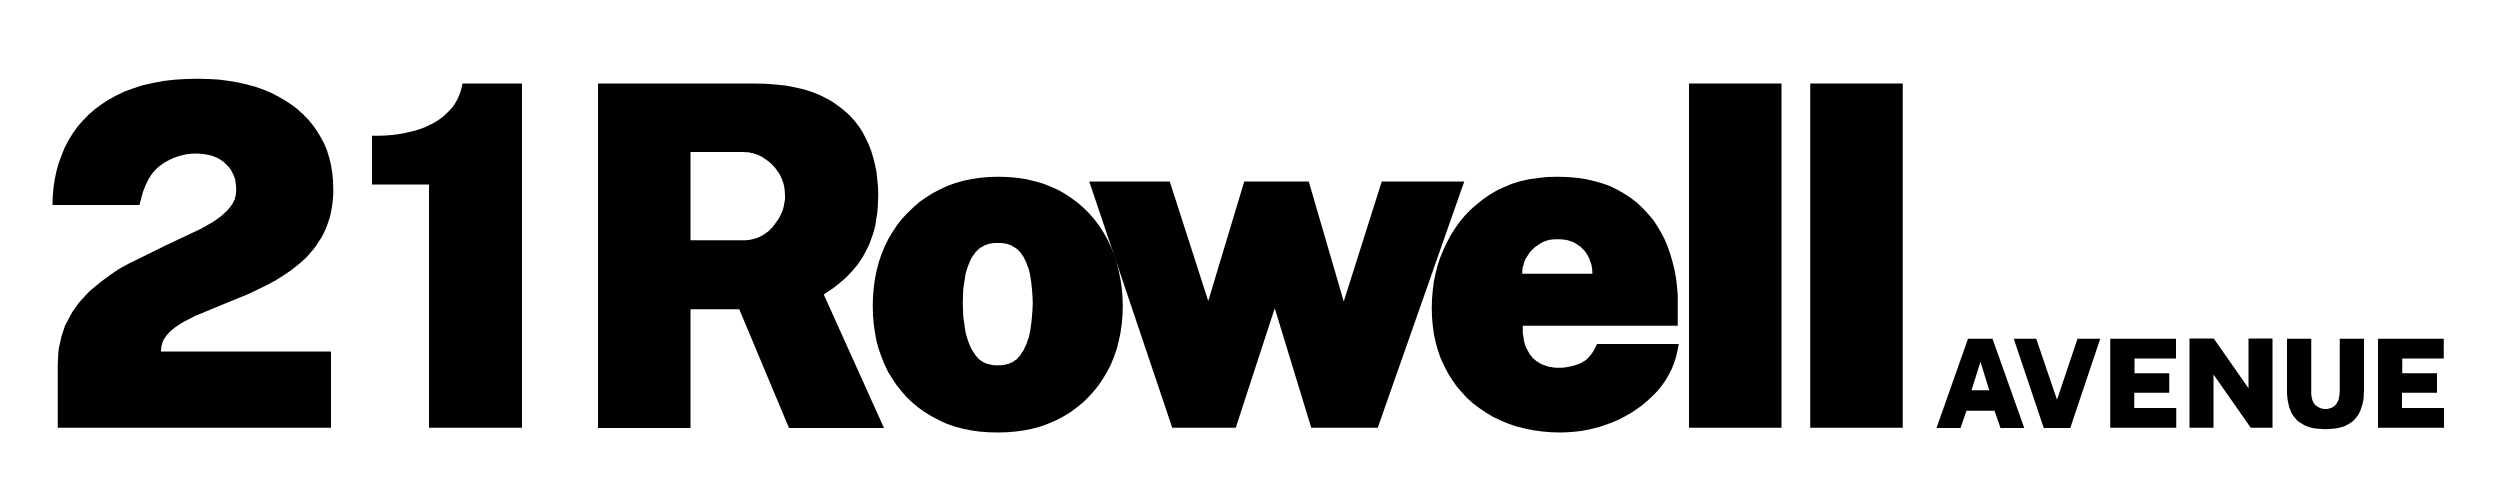
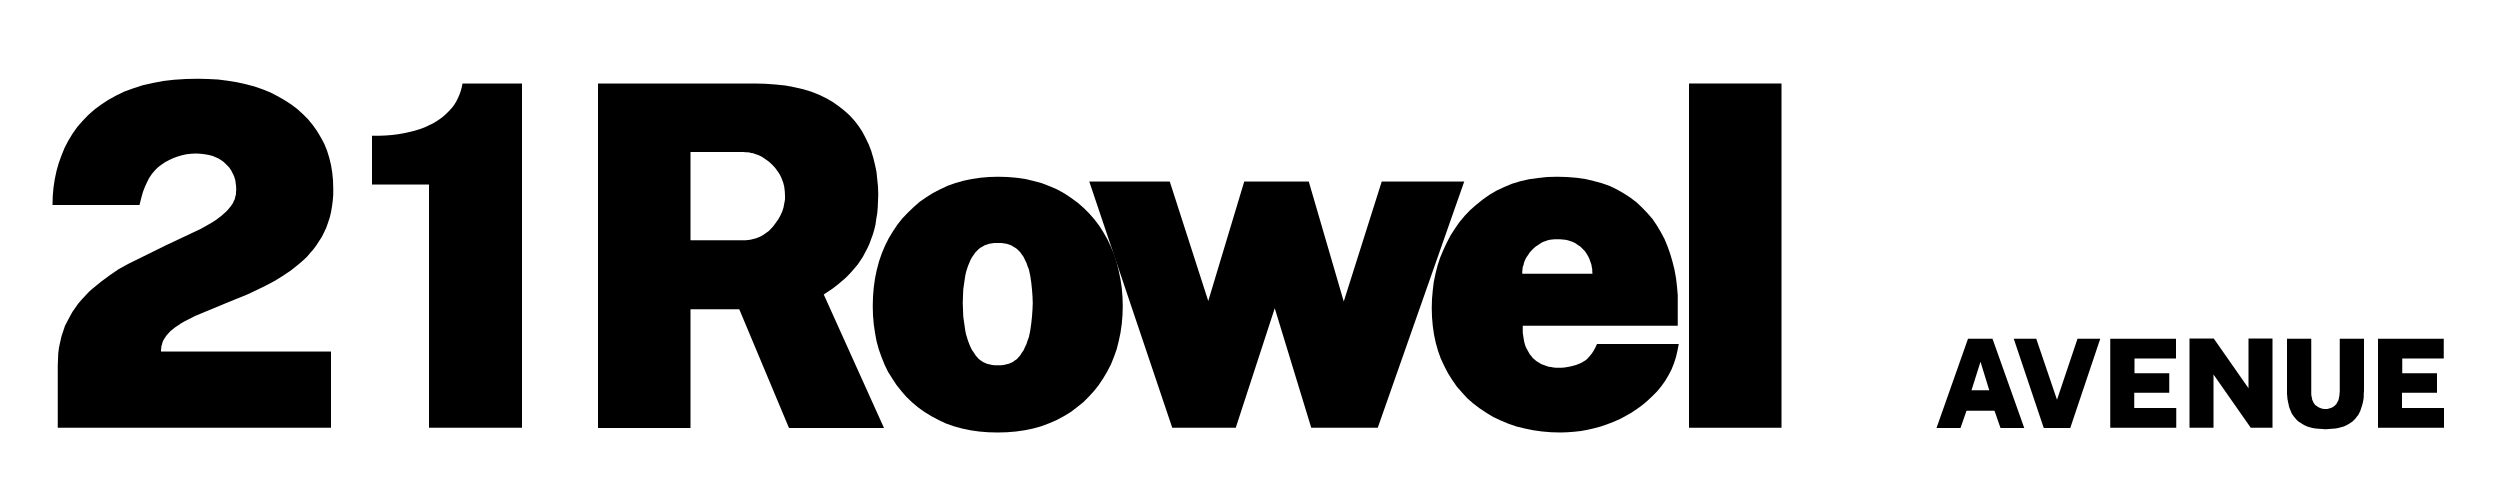
<svg xmlns="http://www.w3.org/2000/svg" xmlns:ns1="http://xml.openoffice.org/svg/export" version="1.2" width="100mm" height="20mm" viewBox="0 0 10000 2000" preserveAspectRatio="xMidYMid" fill-rule="evenodd" stroke-width="28.222" stroke-linejoin="round" xml:space="preserve">
  <defs class="ClipPathGroup">
    <clipPath id="presentation_clip_path" clipPathUnits="userSpaceOnUse">
      <rect x="0" y="0" width="10000" height="2000" />
    </clipPath>
  </defs>
  <defs class="TextShapeIndex">
    <g ns1:slide="id1" ns1:id-list="id3 id4 id5 id6 id7 id8 id9 id10 id11 id12 id13 id14 id15 id16" />
  </defs>
  <defs class="EmbeddedBulletChars">
    <g id="bullet-char-template(57356)" transform="scale(0,-0)">
      <path d="M 580,1141 L 1163,571 580,0 -4,571 580,1141 Z" />
    </g>
    <g id="bullet-char-template(57354)" transform="scale(0,-0)">
-       <path d="M 8,1128 L 1137,1128 1137,0 8,0 8,1128 Z" />
-     </g>
+       </g>
    <g id="bullet-char-template(10146)" transform="scale(0,-0)">
      <path d="M 174,0 L 602,739 174,1481 1456,739 174,0 Z M 1358,739 L 309,1346 659,739 1358,739 Z" />
    </g>
    <g id="bullet-char-template(10132)" transform="scale(0,-0)">
      <path d="M 2015,739 L 1276,0 717,0 1260,543 174,543 174,936 1260,936 717,1481 1274,1481 2015,739 Z" />
    </g>
    <g id="bullet-char-template(10007)" transform="scale(0,-0)">
      <path d="M 0,-2 C -7,14 -16,27 -25,37 L 356,567 C 262,823 215,952 215,954 215,979 228,992 255,992 264,992 276,990 289,987 310,991 331,999 354,1012 L 381,999 492,748 772,1049 836,1024 860,1049 C 881,1039 901,1025 922,1006 886,937 835,863 770,784 769,783 710,716 594,584 L 774,223 C 774,196 753,168 711,139 L 727,119 C 717,90 699,76 672,76 641,76 570,178 457,381 L 164,-76 C 142,-110 111,-127 72,-127 30,-127 9,-110 8,-76 1,-67 -2,-52 -2,-32 -2,-23 -1,-13 0,-2 Z" />
    </g>
    <g id="bullet-char-template(10004)" transform="scale(0,-0)">
      <path d="M 285,-33 C 182,-33 111,30 74,156 52,228 41,333 41,471 41,549 55,616 82,672 116,743 169,778 240,778 293,778 328,747 346,684 L 369,508 C 377,444 397,411 428,410 L 1163,1116 C 1174,1127 1196,1133 1229,1133 1271,1133 1292,1118 1292,1087 L 1292,965 C 1292,929 1282,901 1262,881 L 442,47 C 390,-6 338,-33 285,-33 Z" />
    </g>
    <g id="bullet-char-template(9679)" transform="scale(0,-0)">
      <path d="M 813,0 C 632,0 489,54 383,161 276,268 223,411 223,592 223,773 276,916 383,1023 489,1130 632,1184 813,1184 992,1184 1136,1130 1245,1023 1353,916 1407,772 1407,592 1407,412 1353,268 1245,161 1136,54 992,0 813,0 Z" />
    </g>
    <g id="bullet-char-template(8226)" transform="scale(0,-0)">
      <path d="M 346,457 C 273,457 209,483 155,535 101,586 74,649 74,723 74,796 101,859 155,911 209,963 273,989 346,989 419,989 480,963 531,910 582,859 608,796 608,723 608,648 583,586 532,535 482,483 420,457 346,457 Z" />
    </g>
    <g id="bullet-char-template(8211)" transform="scale(0,-0)">
      <path d="M -4,459 L 1135,459 1135,606 -4,606 -4,459 Z" />
    </g>
  </defs>
  <defs class="TextEmbeddedBitmaps" />
  <g>
    <g id="id2" class="Master_Slide">
      <g id="bg-id2" class="Background" />
      <g id="bo-id2" class="BackgroundObjects" />
    </g>
  </g>
  <g class="SlideGroup">
    <g>
      <g id="id1" class="Slide" clip-path="url(#presentation_clip_path)">
        <g class="Page">
          <g class="Group">
            <g class="com.sun.star.drawing.PolyPolygonShape">
              <g id="id3">
                <rect class="BoundingBox" stroke="none" fill="none" x="209" y="315" width="1125" height="1397" />
                <path fill="rgb(0,0,0)" stroke="none" d="M 231,1711 L 231,1547 231,1464 232,1438 233,1413 236,1390 241,1367 246,1345 253,1324 260,1303 270,1284 280,1265 290,1247 302,1230 314,1213 328,1197 342,1182 356,1167 372,1153 405,1126 439,1101 474,1077 512,1056 664,981 804,915 834,898 848,890 862,881 874,872 886,863 896,854 906,845 915,835 923,825 930,815 933,810 935,804 938,799 940,793 941,787 943,781 944,775 944,769 945,757 944,742 942,727 941,720 939,714 937,707 934,700 931,694 928,688 925,682 921,676 917,670 912,665 902,655 897,650 891,645 885,641 879,637 872,633 865,630 858,627 851,624 836,620 819,617 802,615 783,614 764,615 746,617 728,621 711,626 694,632 677,640 660,649 644,660 636,666 629,672 622,679 615,687 608,695 602,704 596,713 591,723 581,744 572,767 565,792 558,820 210,820 211,784 214,750 219,717 226,684 235,652 246,622 258,592 273,563 290,535 309,508 330,484 353,460 378,438 405,418 434,399 465,382 498,366 534,353 571,341 611,332 653,324 696,319 743,316 791,315 832,316 872,318 911,323 948,329 984,337 1018,346 1050,357 1082,370 1111,385 1139,401 1165,418 1189,436 1211,456 1232,477 1251,500 1268,524 1283,549 1297,575 1308,602 1317,631 1324,660 1329,690 1332,721 1333,753 1333,778 1331,803 1328,826 1324,849 1319,870 1312,891 1305,911 1296,930 1287,948 1276,965 1265,982 1253,998 1240,1013 1227,1028 1212,1042 1197,1055 1166,1080 1132,1103 1098,1124 1062,1143 1025,1161 989,1178 952,1193 915,1208 780,1264 751,1279 737,1286 725,1293 713,1301 701,1309 691,1317 681,1325 673,1334 665,1343 662,1348 659,1352 656,1357 653,1362 651,1367 649,1373 648,1378 646,1383 645,1389 645,1395 644,1400 644,1406 644,1406 1324,1406 1324,1711 231,1711 Z" />
              </g>
            </g>
            <g class="com.sun.star.drawing.PolyPolygonShape">
              <g id="id4">
                <rect class="BoundingBox" stroke="none" fill="none" x="1488" y="334" width="601" height="1378" />
                <path fill="rgb(0,0,0)" stroke="none" d="M 1716,1711 L 1716,738 1488,738 1488,543 1516,543 1542,542 1568,540 1592,537 1615,533 1637,528 1658,523 1678,517 1697,510 1714,502 1731,494 1746,485 1761,475 1774,465 1786,454 1797,443 1808,431 1817,419 1825,406 1832,392 1838,378 1843,364 1847,349 1850,334 2088,334 2088,1711 1716,1711 Z" />
              </g>
            </g>
            <g class="com.sun.star.drawing.PolyPolygonShape">
              <g id="id5">
                <rect class="BoundingBox" stroke="none" fill="none" x="2392" y="334" width="1145" height="1379" />
                <path fill="rgb(0,0,0)" stroke="none" d="M 3536,1712 L 3156,1712 2957,1237 2762,1237 2762,1712 2392,1712 2392,334 3017,334 3060,335 3102,338 3141,342 3178,349 3213,357 3246,367 3276,379 3305,393 3331,408 3355,425 3378,443 3399,462 3418,483 3435,505 3450,528 3463,553 3475,578 3485,604 3493,631 3500,659 3506,688 3509,717 3512,747 3513,778 3512,804 3511,829 3509,853 3505,876 3502,898 3497,919 3491,939 3484,958 3477,977 3469,994 3460,1011 3451,1028 3441,1043 3431,1058 3419,1072 3407,1086 3395,1099 3382,1112 3368,1124 3355,1135 3340,1147 3325,1158 3310,1168 3295,1178 3536,1712 Z M 2975,961 L 2983,961 2992,960 3001,959 3009,957 3017,955 3025,953 3032,950 3040,947 3047,943 3054,939 3061,934 3068,929 3075,924 3081,918 3093,905 3104,890 3114,876 3122,861 3129,846 3134,830 3137,814 3140,798 3140,782 3139,764 3137,747 3135,739 3133,731 3130,723 3127,715 3124,708 3120,700 3116,693 3111,686 3101,672 3089,659 3076,647 3062,637 3049,628 3035,621 3027,618 3020,616 3013,613 3005,612 2998,610 2990,609 2982,609 2975,608 2762,608 2762,961 2975,961 Z" />
              </g>
            </g>
            <g class="com.sun.star.drawing.PolyPolygonShape">
              <g id="id6">
                <rect class="BoundingBox" stroke="none" fill="none" x="3491" y="707" width="1001" height="1024" />
                <path fill="rgb(0,0,0)" stroke="none" d="M 3990,1730 L 3952,1729 3916,1726 3881,1721 3848,1714 3815,1705 3784,1694 3754,1680 3726,1665 3698,1648 3673,1630 3649,1610 3626,1588 3606,1565 3586,1540 3569,1514 3552,1487 3538,1458 3526,1428 3515,1397 3506,1364 3500,1331 3495,1297 3492,1262 3491,1225 3492,1187 3495,1150 3500,1114 3507,1080 3516,1046 3527,1014 3540,983 3555,953 3572,925 3590,898 3610,873 3632,850 3655,828 3679,807 3705,789 3732,772 3761,757 3791,743 3822,732 3854,723 3887,716 3921,711 3956,708 3992,707 4030,708 4066,711 4101,716 4135,724 4168,733 4199,745 4229,758 4258,774 4285,792 4311,811 4335,832 4357,854 4378,878 4397,903 4414,930 4430,958 4444,988 4457,1019 4467,1051 4475,1084 4482,1118 4487,1152 4490,1188 4491,1225 4490,1261 4487,1296 4482,1331 4475,1364 4467,1396 4456,1427 4444,1457 4429,1486 4413,1513 4395,1540 4376,1564 4355,1587 4333,1609 4308,1629 4283,1648 4255,1665 4227,1680 4197,1693 4165,1705 4133,1714 4099,1721 4064,1726 4028,1729 3990,1730 Z M 3992,1461 L 4006,1461 4013,1460 4019,1459 4026,1457 4032,1456 4038,1454 4044,1451 4049,1449 4054,1446 4059,1442 4064,1439 4069,1435 4073,1430 4077,1426 4081,1421 4088,1410 4095,1400 4100,1388 4106,1376 4110,1363 4115,1350 4118,1337 4121,1322 4125,1294 4128,1266 4130,1238 4131,1212 4130,1185 4128,1158 4125,1130 4121,1103 4118,1089 4115,1076 4110,1064 4106,1052 4100,1040 4095,1029 4088,1019 4081,1009 4077,1005 4073,1001 4069,997 4064,993 4059,990 4054,987 4049,984 4044,981 4038,979 4032,977 4026,975 4019,974 4006,972 3992,972 3977,972 3964,974 3957,975 3951,977 3945,979 3939,981 3934,984 3929,987 3923,990 3919,993 3914,997 3910,1001 3906,1005 3902,1009 3895,1019 3888,1029 3882,1040 3877,1052 3872,1064 3868,1076 3864,1089 3861,1103 3857,1130 3853,1158 3852,1185 3851,1212 3852,1238 3853,1266 3857,1294 3861,1322 3864,1337 3868,1350 3872,1363 3877,1376 3882,1388 3888,1400 3895,1410 3902,1421 3906,1426 3910,1430 3914,1435 3919,1439 3923,1442 3929,1446 3934,1449 3939,1451 3945,1454 3951,1456 3957,1457 3964,1459 3970,1460 3977,1461 3992,1461 Z" />
              </g>
            </g>
            <g class="com.sun.star.drawing.PolyPolygonShape">
              <g id="id7">
                <rect class="BoundingBox" stroke="none" fill="none" x="4357" y="726" width="1501" height="987" />
                <path fill="rgb(0,0,0)" stroke="none" d="M 5857,726 L 5511,1711 5245,1711 5099,1233 4943,1711 4689,1711 4357,726 4679,726 4833,1204 4833,1204 4977,726 5235,726 5375,1206 5375,1206 5527,726 5857,726 Z" />
              </g>
            </g>
            <g class="com.sun.star.drawing.PolyPolygonShape">
              <g id="id8">
                <rect class="BoundingBox" stroke="none" fill="none" x="5727" y="707" width="989" height="1024" />
                <path fill="rgb(0,0,0)" stroke="none" d="M 6091,1303 L 6091,1317 6091,1331 6093,1344 6095,1357 6097,1368 6100,1379 6104,1390 6109,1399 6114,1408 6119,1417 6125,1424 6131,1432 6138,1438 6145,1444 6153,1449 6161,1454 6169,1458 6178,1461 6186,1464 6195,1467 6204,1468 6214,1470 6224,1471 6233,1471 6246,1471 6258,1470 6270,1468 6281,1466 6293,1463 6304,1460 6314,1456 6324,1452 6329,1449 6334,1446 6339,1443 6344,1440 6348,1436 6352,1432 6360,1423 6368,1413 6375,1402 6382,1389 6388,1376 6715,1376 6710,1402 6704,1428 6696,1453 6686,1478 6674,1501 6661,1523 6646,1544 6629,1565 6610,1584 6591,1602 6571,1619 6549,1635 6527,1650 6504,1663 6480,1676 6455,1687 6429,1697 6403,1706 6377,1713 6351,1719 6324,1724 6297,1727 6270,1729 6243,1730 6205,1729 6169,1726 6133,1721 6099,1714 6066,1706 6034,1695 6003,1682 5973,1668 5945,1651 5918,1633 5893,1614 5869,1593 5848,1570 5827,1546 5809,1520 5792,1493 5777,1464 5763,1434 5752,1403 5743,1371 5736,1338 5731,1303 5728,1268 5727,1231 5728,1196 5731,1162 5735,1128 5742,1095 5750,1063 5760,1032 5773,1001 5787,971 5802,942 5820,914 5838,888 5859,863 5881,840 5905,819 5931,798 5958,779 5987,762 6017,748 6048,735 6081,725 6116,717 6152,712 6189,708 6228,707 6267,708 6305,711 6341,716 6375,724 6408,733 6439,744 6468,758 6496,774 6522,791 6547,810 6569,831 6590,853 6610,876 6627,901 6643,928 6658,956 6670,985 6681,1016 6690,1047 6698,1079 6704,1112 6708,1146 6711,1181 6711,1217 6711,1303 6091,1303 Z M 6089,1095 L 6370,1095 6369,1086 6369,1077 6367,1068 6366,1060 6363,1051 6360,1043 6357,1034 6353,1026 6349,1019 6344,1011 6339,1004 6333,998 6327,992 6321,986 6313,981 6306,976 6298,971 6289,967 6280,964 6271,961 6261,959 6250,958 6239,957 6228,957 6218,957 6209,958 6200,959 6191,961 6183,964 6174,967 6166,971 6158,976 6151,981 6143,986 6136,992 6130,998 6124,1004 6118,1011 6113,1019 6108,1026 6103,1034 6099,1043 6096,1051 6094,1060 6091,1068 6090,1077 6089,1086 6089,1095 Z" />
              </g>
            </g>
            <g class="com.sun.star.drawing.PolyPolygonShape">
              <g id="id9">
                <rect class="BoundingBox" stroke="none" fill="none" x="6756" y="334" width="371" height="1378" />
                <path fill="rgb(0,0,0)" stroke="none" d="M 6756,334 L 7126,334 7126,1711 6756,1711 6756,334 Z" />
              </g>
            </g>
            <g class="com.sun.star.drawing.PolyPolygonShape">
              <g id="id10">
                <rect class="BoundingBox" stroke="none" fill="none" x="7241" y="334" width="371" height="1378" />
-                 <path fill="rgb(0,0,0)" stroke="none" d="M 7241,334 L 7611,334 7611,1711 7241,1711 7241,334 Z" />
+                 <path fill="rgb(0,0,0)" stroke="none" d="M 7241,334 Z" />
              </g>
            </g>
            <g class="com.sun.star.drawing.PolyPolygonShape">
              <g id="id11">
                <rect class="BoundingBox" stroke="none" fill="none" x="7746" y="1355" width="352" height="358" />
                <path fill="rgb(0,0,0)" stroke="none" d="M 7746,1712 L 7872,1355 7970,1355 8097,1712 8002,1712 7978,1643 7866,1643 7842,1712 7746,1712 Z M 7886,1561 L 7957,1561 7922,1447 7886,1561 Z" />
              </g>
            </g>
            <g class="com.sun.star.drawing.PolyPolygonShape">
              <g id="id12">
                <rect class="BoundingBox" stroke="none" fill="none" x="8054" y="1355" width="348" height="358" />
                <path fill="rgb(0,0,0)" stroke="none" d="M 8401,1355 L 8281,1712 8175,1712 8055,1355 8145,1355 8228,1599 8310,1355 8401,1355 Z" />
              </g>
            </g>
            <g class="com.sun.star.drawing.PolyPolygonShape">
              <g id="id13">
                <rect class="BoundingBox" stroke="none" fill="none" x="8441" y="1355" width="265" height="357" />
                <path fill="rgb(0,0,0)" stroke="none" d="M 8441,1711 L 8441,1355 8704,1355 8704,1434 8538,1434 8538,1493 8677,1493 8677,1571 8537,1571 8537,1632 8705,1632 8705,1711 8441,1711 Z" />
              </g>
            </g>
            <g class="com.sun.star.drawing.PolyPolygonShape">
              <g id="id14">
                <rect class="BoundingBox" stroke="none" fill="none" x="8758" y="1354" width="334" height="358" />
                <path fill="rgb(0,0,0)" stroke="none" d="M 8994,1354 L 9090,1354 9090,1711 9003,1711 8854,1498 8854,1711 8758,1711 8758,1354 8855,1354 8994,1553 8994,1354 Z" />
              </g>
            </g>
            <g class="com.sun.star.drawing.PolyPolygonShape">
              <g id="id15">
                <rect class="BoundingBox" stroke="none" fill="none" x="9148" y="1355" width="310" height="363" />
                <path fill="rgb(0,0,0)" stroke="none" d="M 9456,1564 L 9455,1575 9455,1586 9454,1597 9452,1607 9450,1616 9447,1626 9444,1635 9441,1644 9437,1652 9433,1660 9427,1667 9422,1674 9415,1681 9409,1687 9401,1692 9393,1697 9384,1702 9375,1706 9364,1709 9353,1712 9342,1714 9329,1715 9316,1716 9302,1717 9288,1716 9275,1715 9262,1714 9250,1712 9239,1709 9229,1706 9220,1702 9211,1697 9203,1692 9195,1687 9188,1681 9182,1674 9176,1667 9171,1660 9166,1652 9163,1644 9159,1635 9156,1626 9154,1616 9152,1607 9150,1597 9149,1586 9148,1575 9148,1564 9148,1355 9245,1355 9245,1568 9245,1577 9246,1585 9248,1593 9249,1600 9251,1603 9252,1606 9253,1609 9255,1611 9256,1614 9258,1616 9260,1619 9262,1621 9267,1624 9271,1627 9276,1630 9281,1632 9286,1634 9291,1635 9296,1636 9302,1636 9305,1636 9309,1636 9313,1635 9316,1634 9320,1633 9323,1632 9326,1631 9330,1629 9333,1627 9336,1625 9339,1623 9341,1620 9344,1618 9346,1615 9348,1611 9350,1608 9352,1604 9354,1600 9355,1595 9356,1590 9357,1585 9358,1580 9358,1574 9359,1568 9359,1355 9456,1355 9456,1564 Z" />
              </g>
            </g>
            <g class="com.sun.star.drawing.PolyPolygonShape">
              <g id="id16">
-                 <rect class="BoundingBox" stroke="none" fill="none" x="9512" y="1355" width="265" height="357" />
                <path fill="rgb(0,0,0)" stroke="none" d="M 9512,1711 L 9512,1355 9775,1355 9775,1434 9609,1434 9609,1493 9748,1493 9748,1571 9608,1571 9608,1632 9776,1632 9776,1711 9512,1711 Z" />
              </g>
            </g>
          </g>
        </g>
      </g>
    </g>
  </g>
</svg>